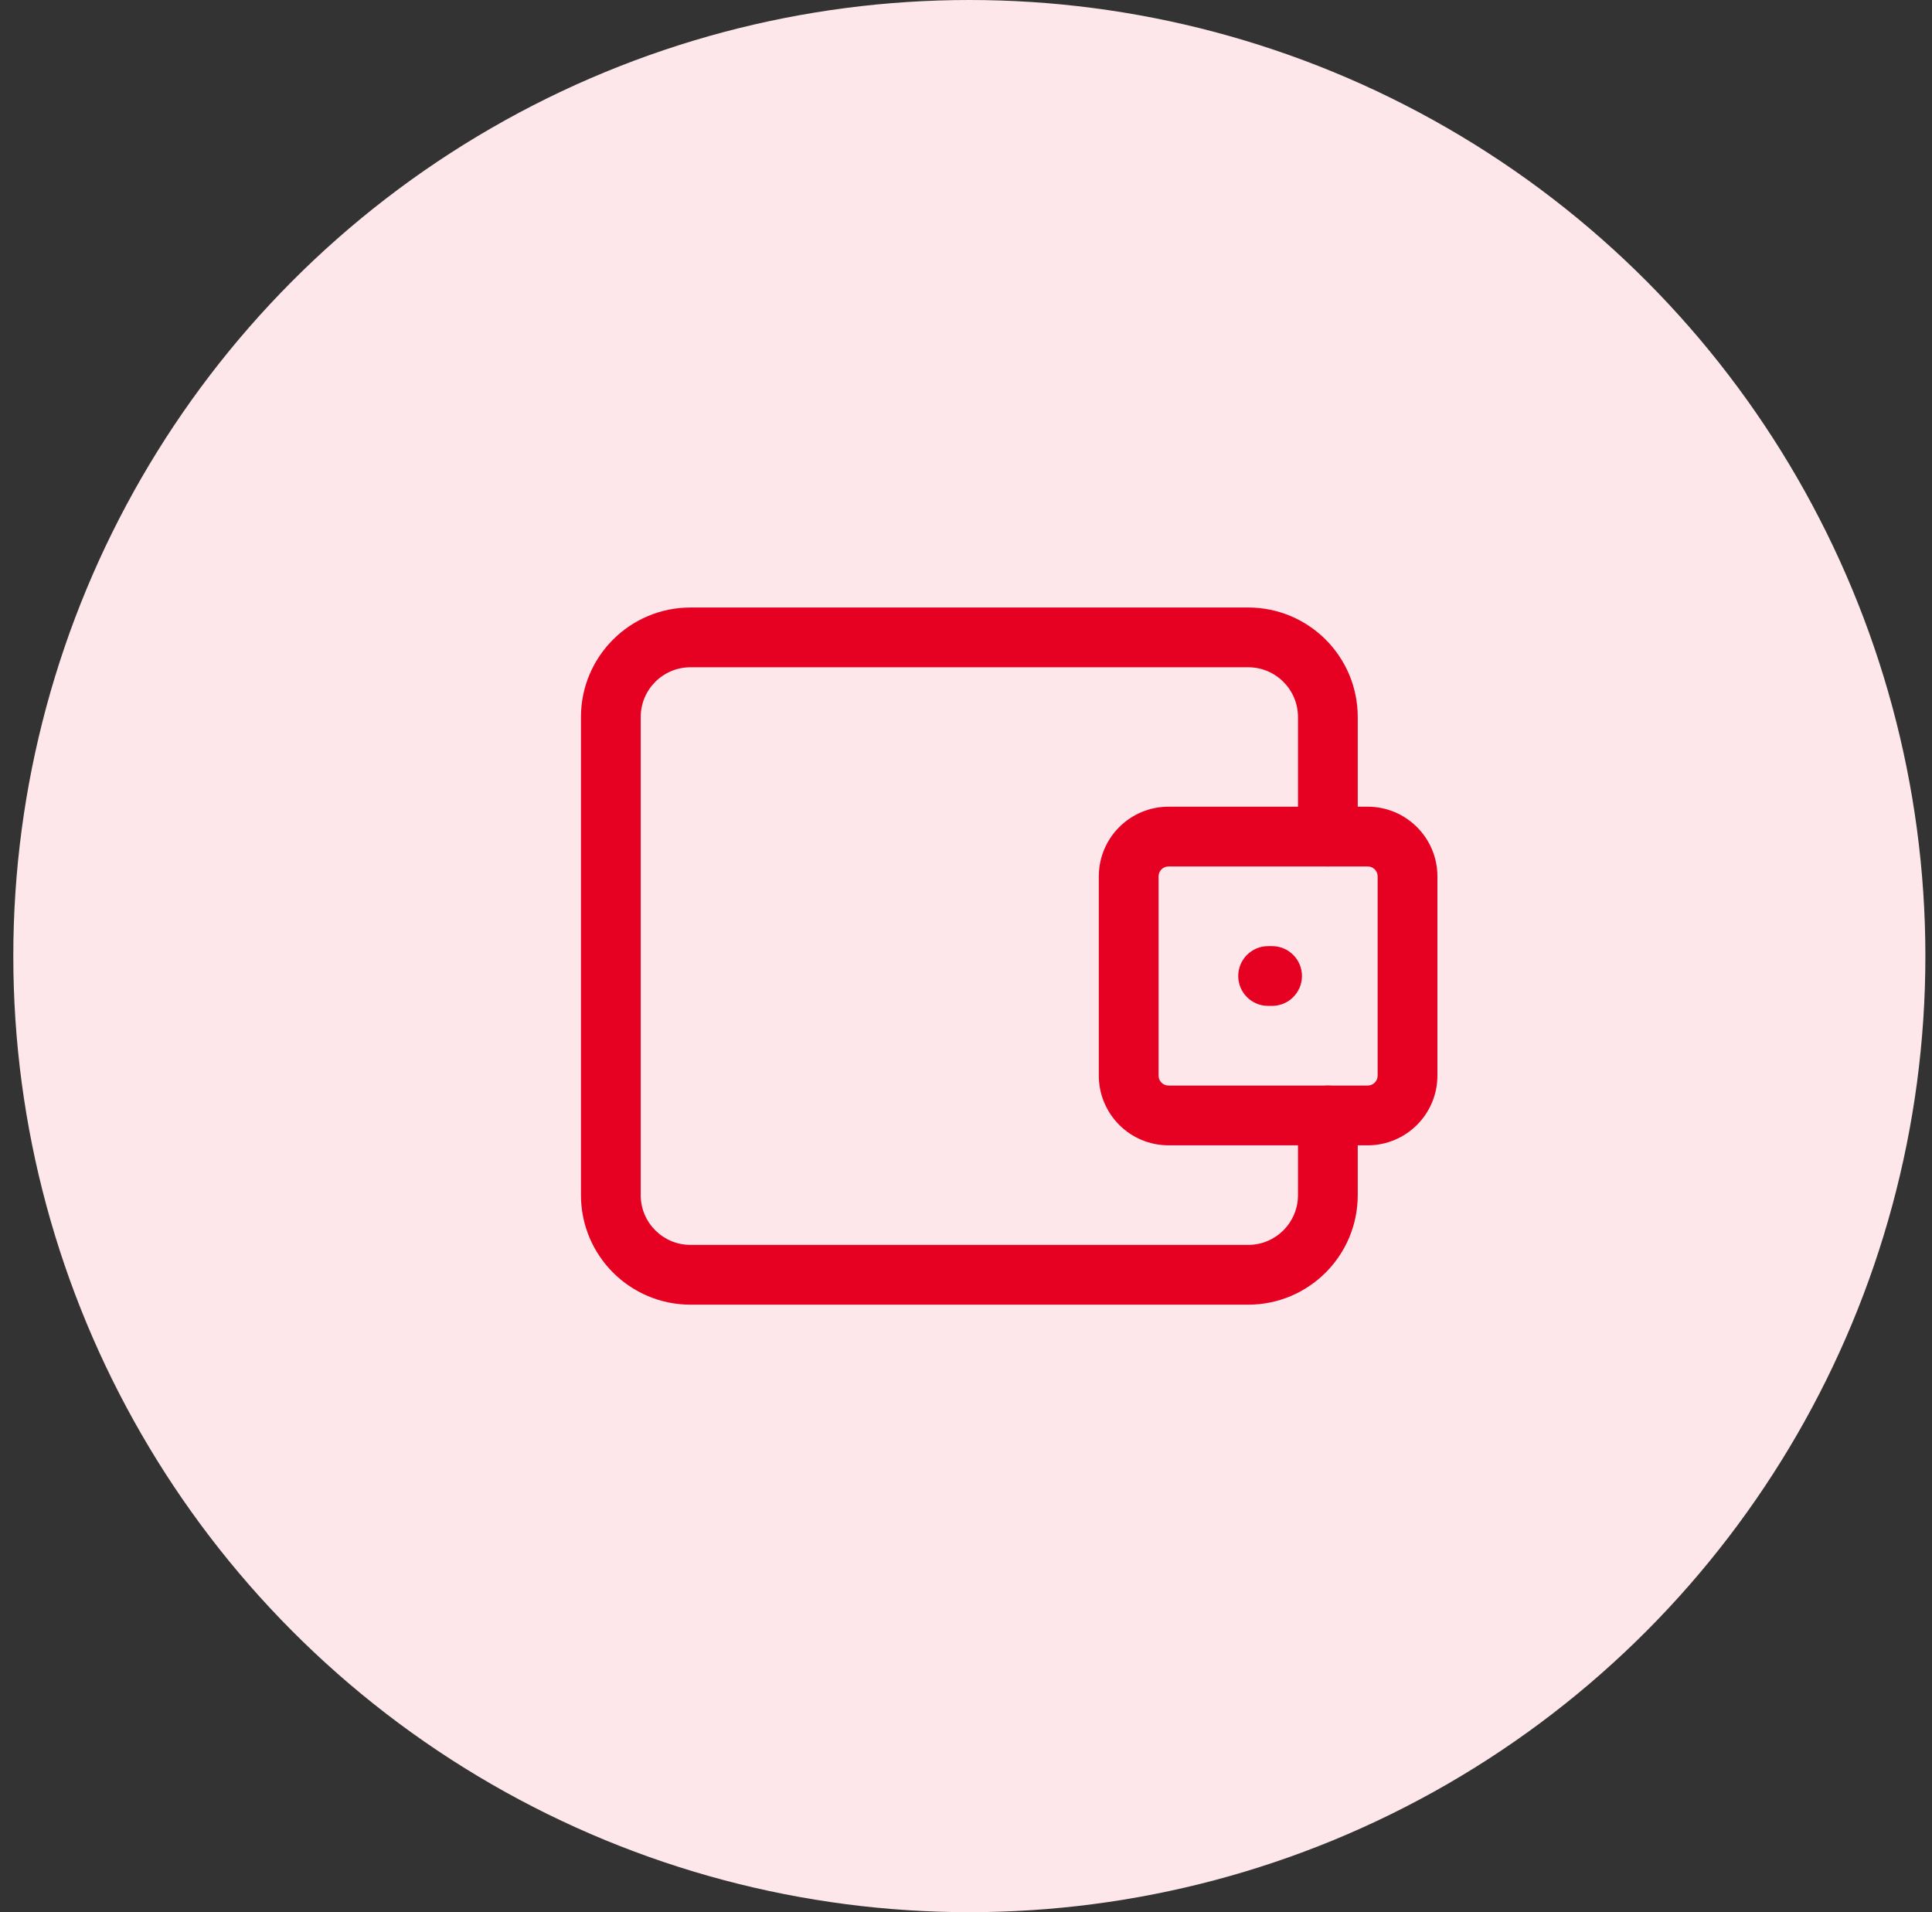
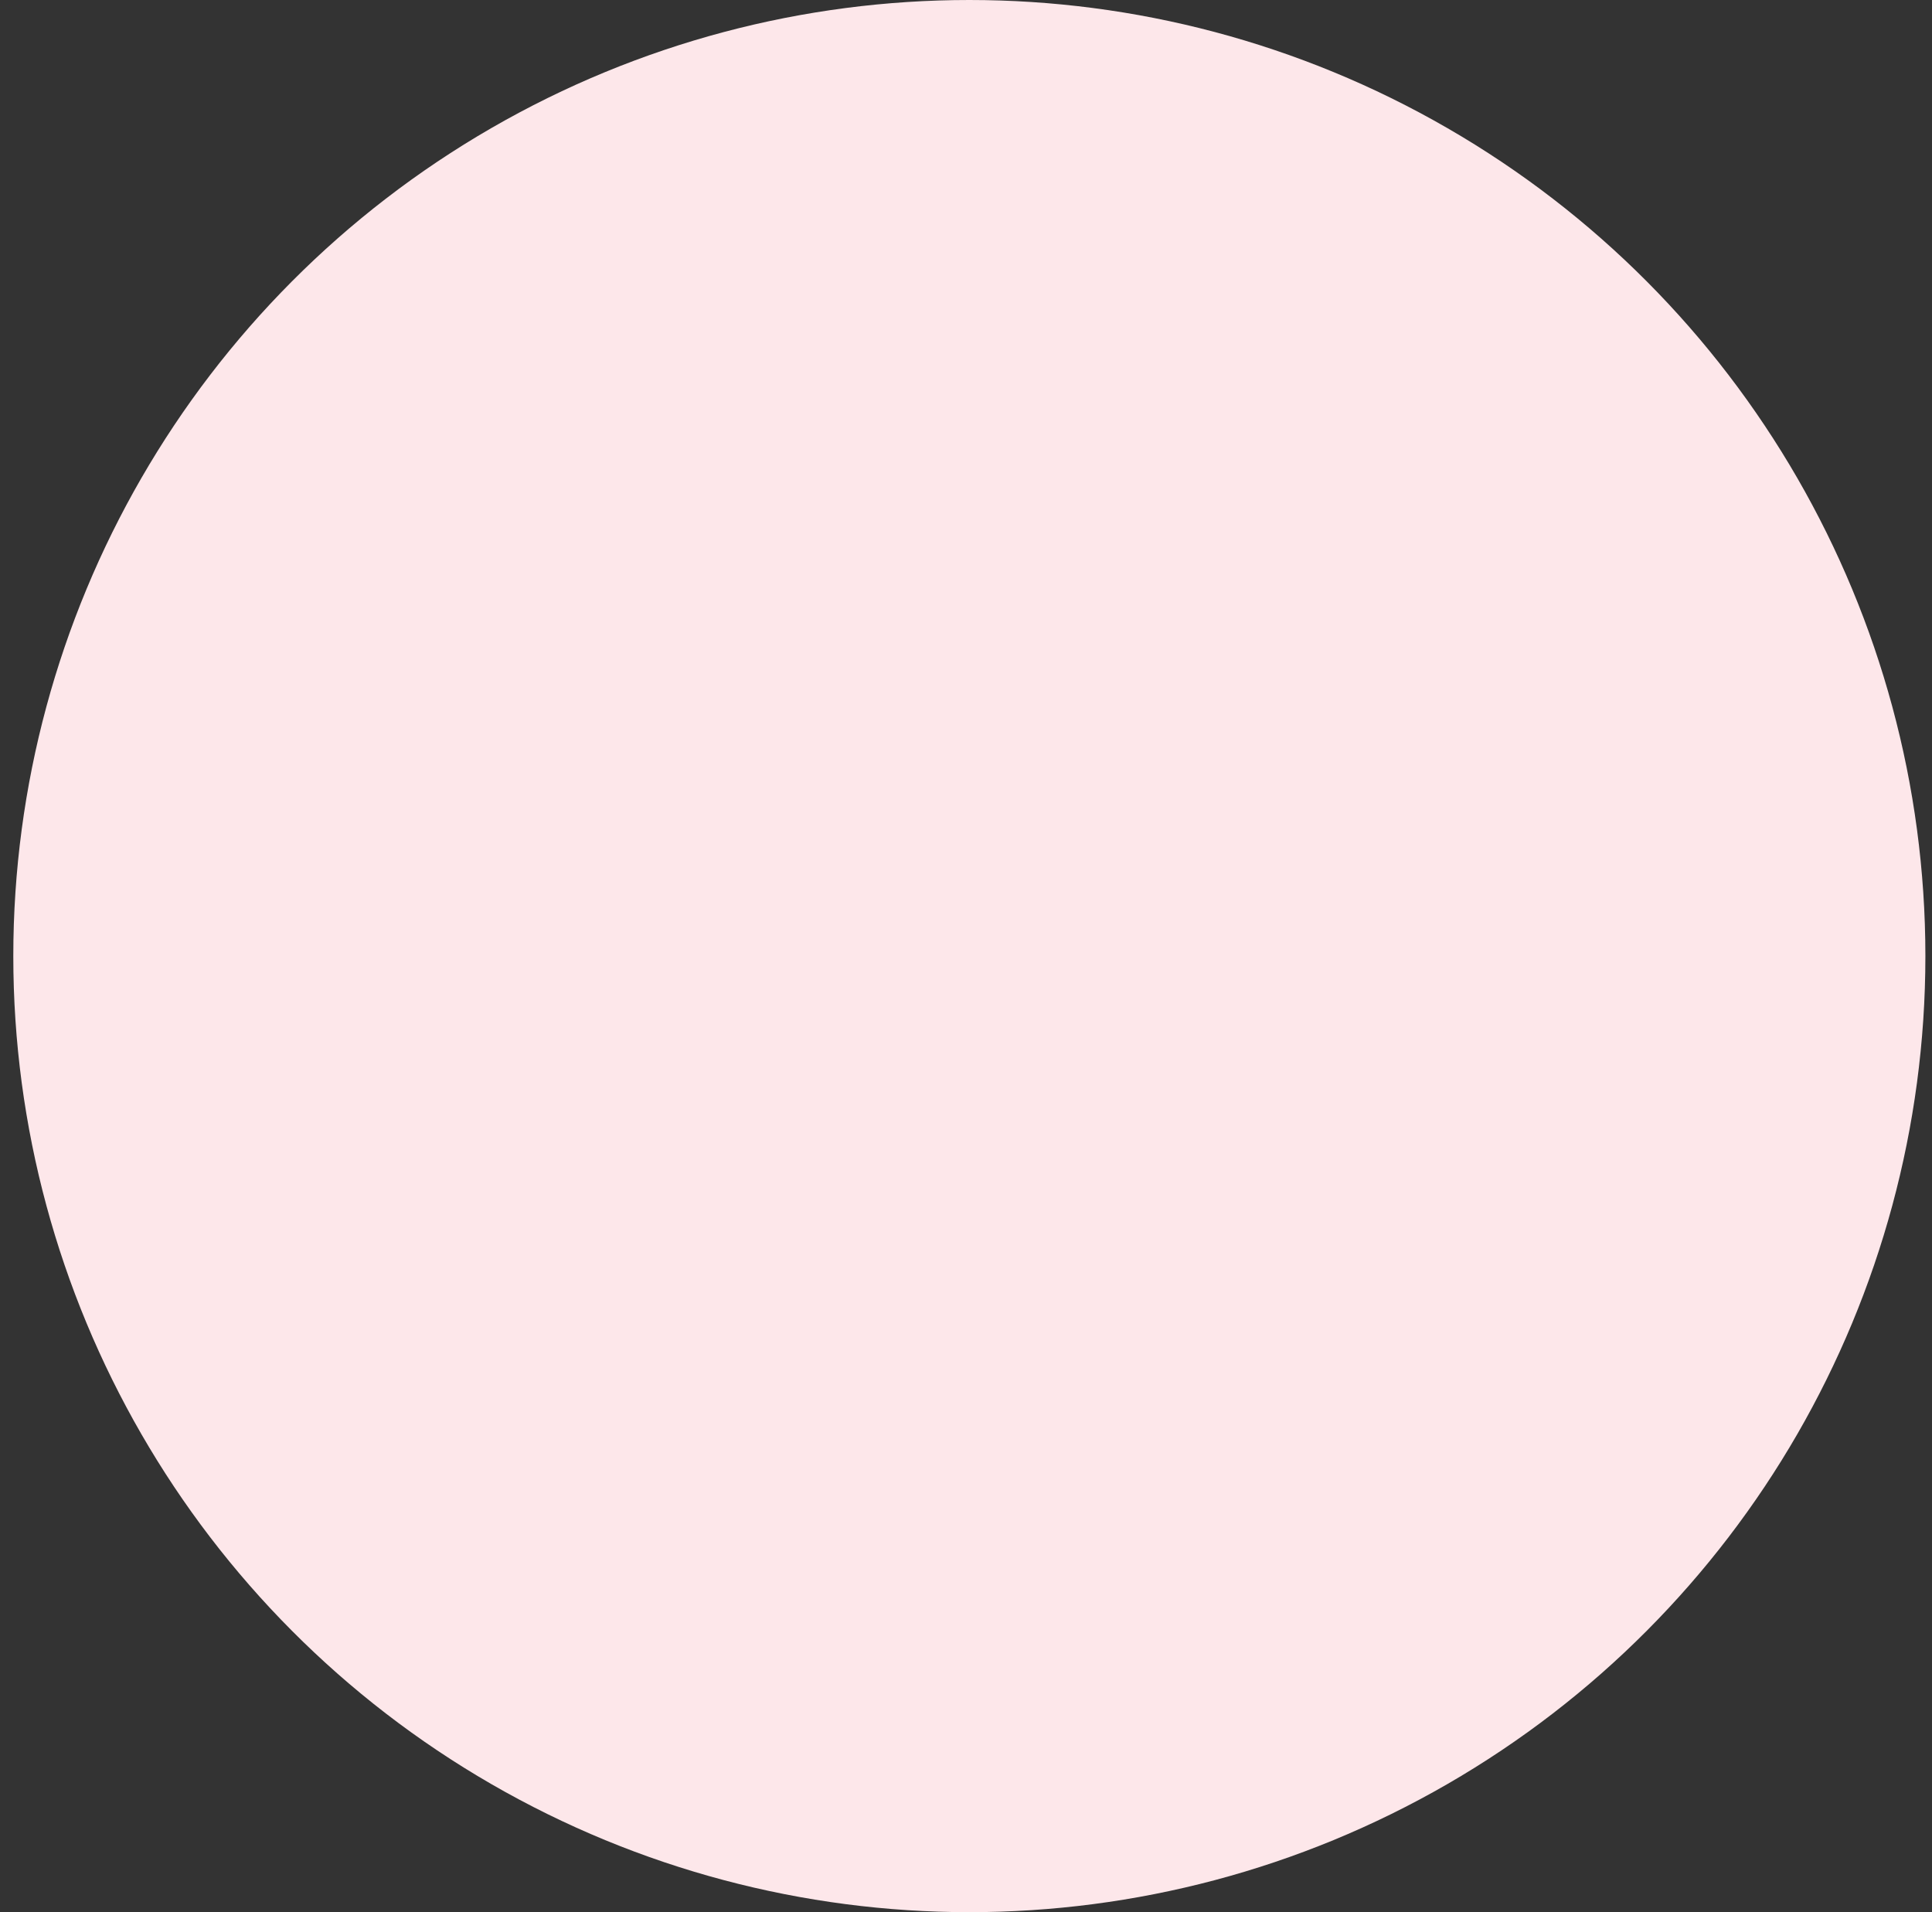
<svg xmlns="http://www.w3.org/2000/svg" width="97" height="96" viewBox="0 0 97 96" fill="none">
  <rect x="0" y="0" width="97" height="96" fill="#333333" stroke="none" />
  <circle cx="48.668" cy="48" r="48" fill="#FDE7EA" />
  <g clip-path="url(#clip0_1319_50272)">
-     <path fill-rule="evenodd" clip-rule="evenodd" d="M29.168 36C29.168 32.962 31.63 30.5 34.668 30.5H62.668C65.706 30.5 68.168 32.962 68.168 36V42C68.168 42.828 67.496 43.5 66.668 43.5C65.84 43.5 65.168 42.828 65.168 42V36C65.168 34.619 64.049 33.5 62.668 33.5H34.668C33.287 33.5 32.168 34.619 32.168 36V60C32.168 61.381 33.287 62.5 34.668 62.5H62.668C64.049 62.5 65.168 61.381 65.168 60V56C65.168 55.172 65.84 54.5 66.668 54.5C67.496 54.5 68.168 55.172 68.168 56V60C68.168 63.038 65.706 65.5 62.668 65.5H34.668C31.63 65.5 29.168 63.038 29.168 60V36Z" fill="#E60022" />
    <path fill-rule="evenodd" clip-rule="evenodd" d="M55.168 44C55.168 42.067 56.735 40.5 58.668 40.5H68.668C70.601 40.5 72.168 42.067 72.168 44V54C72.168 55.933 70.601 57.5 68.668 57.5H58.668C56.735 57.5 55.168 55.933 55.168 54V44ZM58.668 43.5C58.392 43.5 58.168 43.724 58.168 44V54C58.168 54.276 58.392 54.5 58.668 54.5H68.668C68.944 54.5 69.168 54.276 69.168 54V44C69.168 43.724 68.944 43.5 68.668 43.5H58.668Z" fill="#E60022" />
-     <path fill-rule="evenodd" clip-rule="evenodd" d="M62.168 49C62.168 48.172 62.84 47.5 63.668 47.5H63.868C64.696 47.5 65.368 48.172 65.368 49C65.368 49.828 64.696 50.5 63.868 50.5H63.668C62.84 50.5 62.168 49.828 62.168 49Z" fill="#E60022" />
  </g>
  <defs>
    <clipPath id="clip0_1319_50272">
-       <rect width="48" height="48" fill="white" transform="translate(24.668 24)" />
-     </clipPath>
+       </clipPath>
  </defs>
</svg>